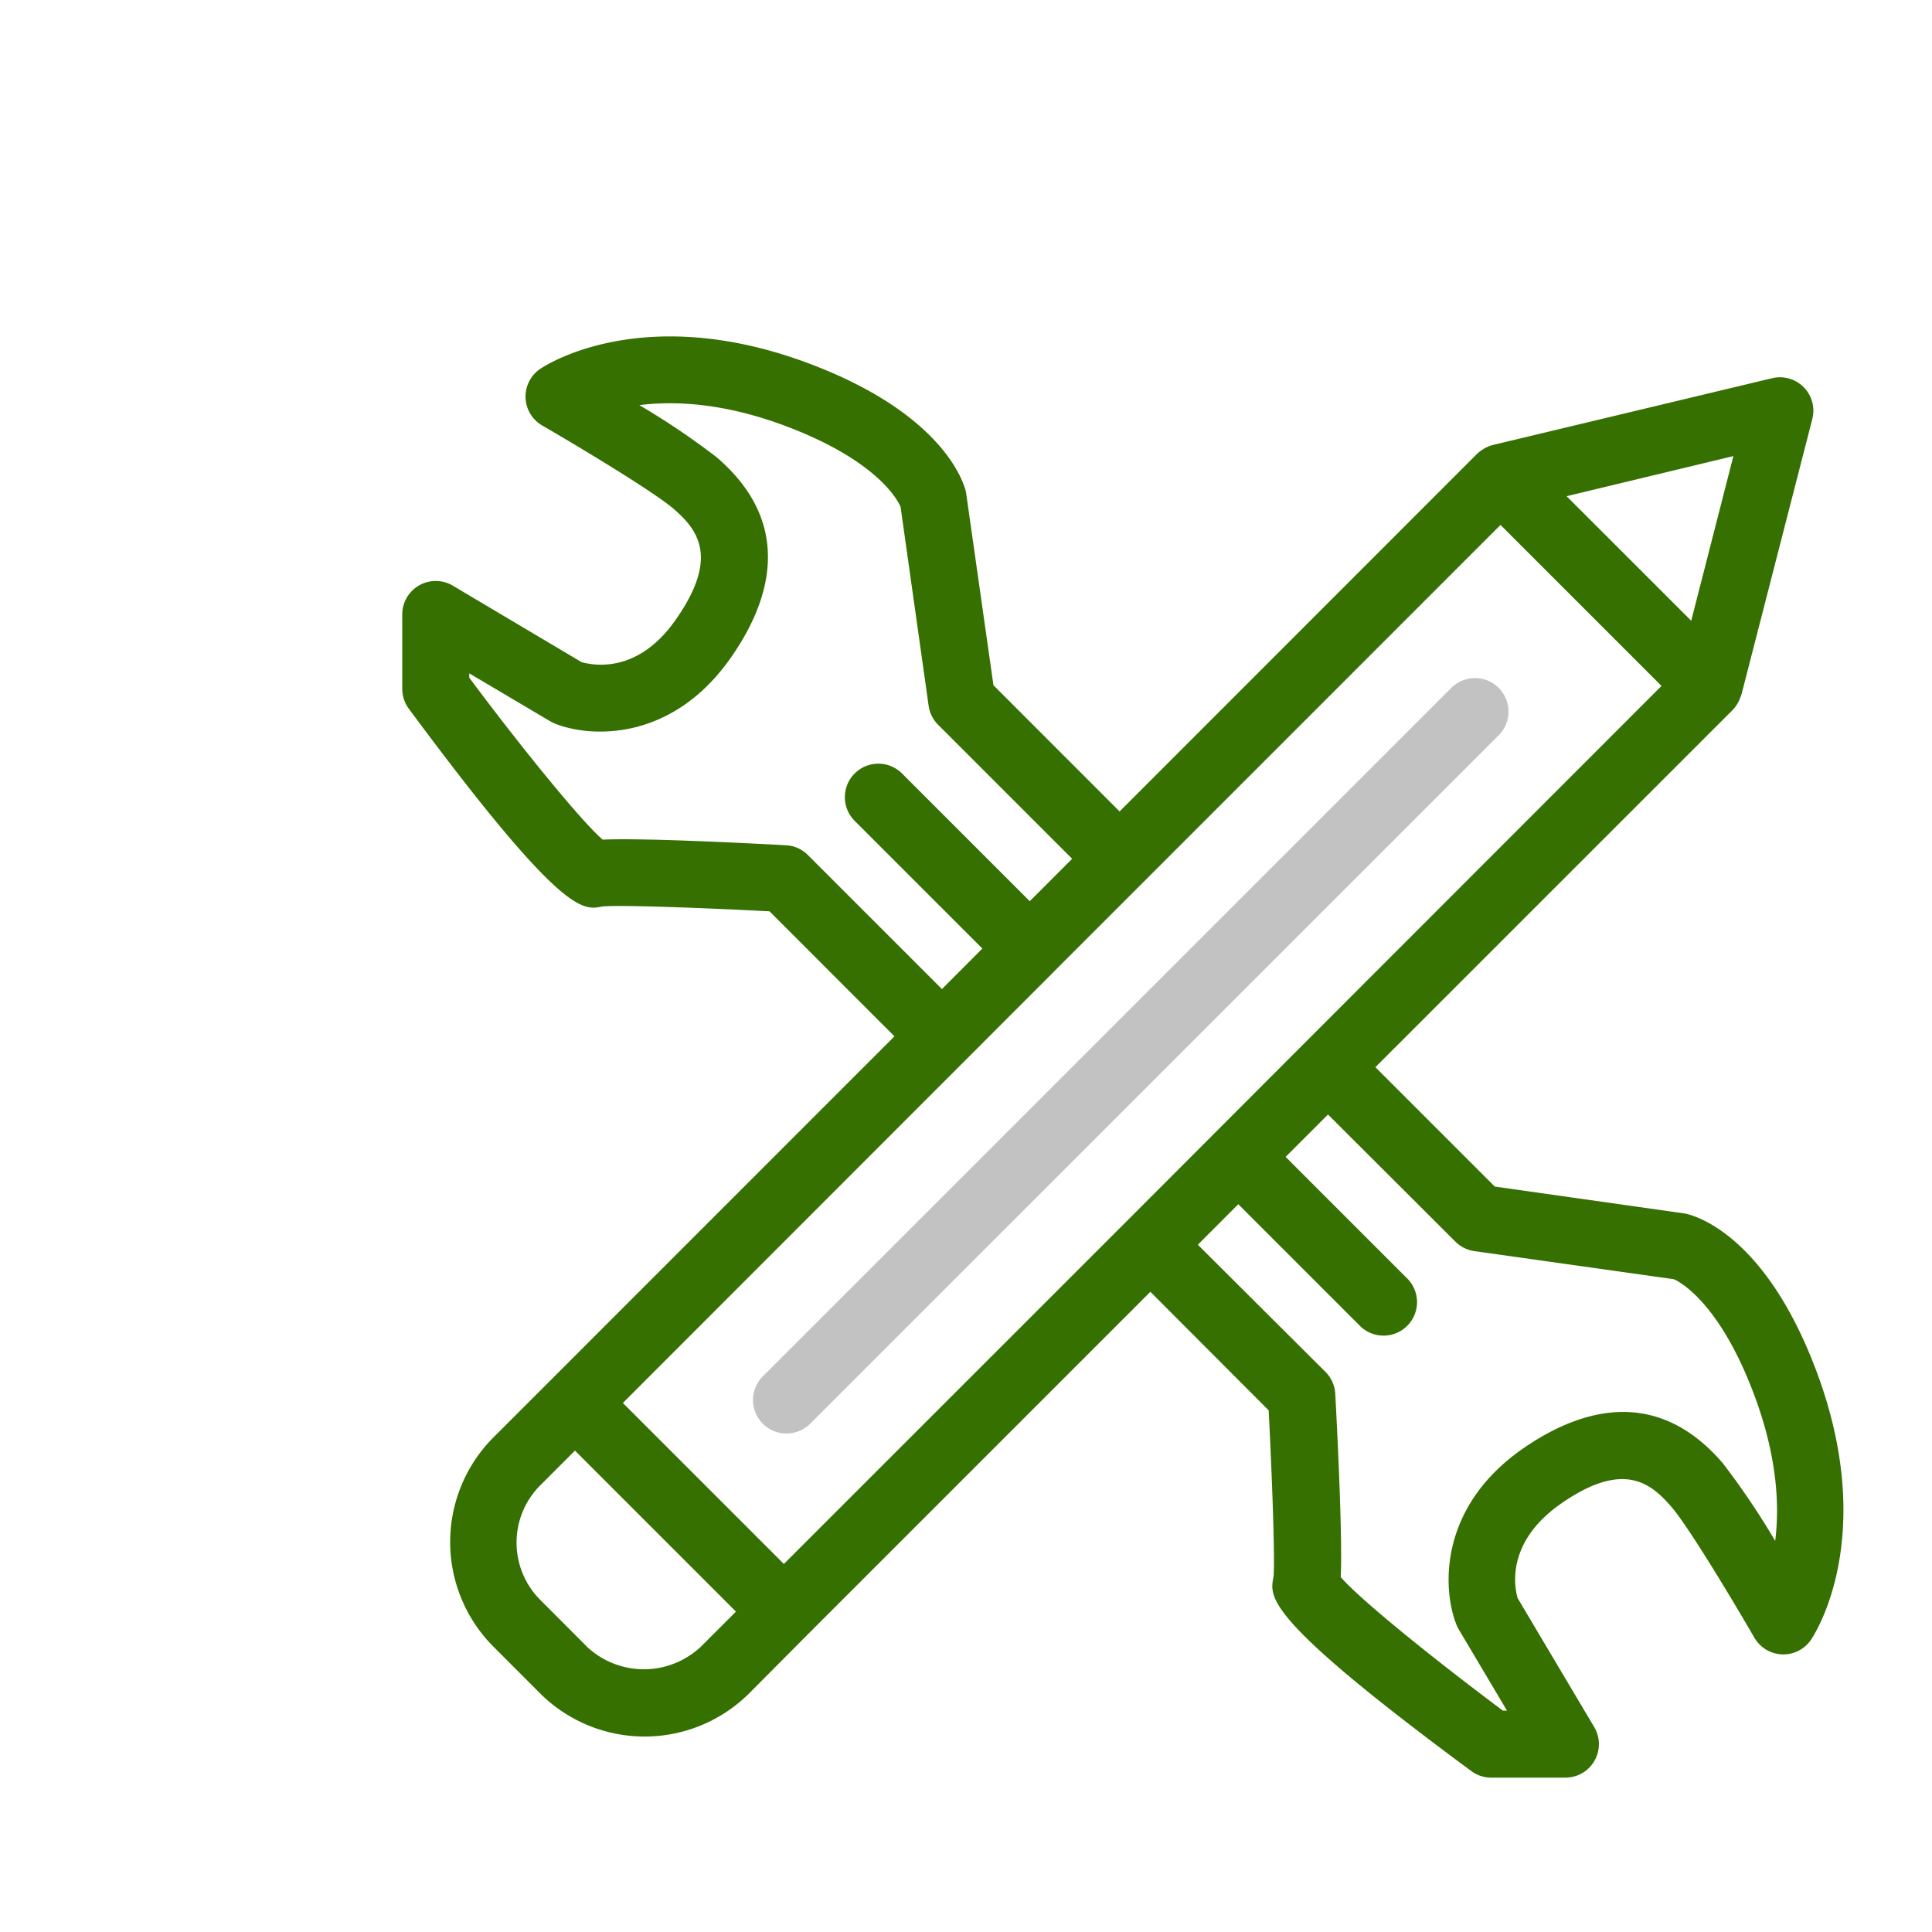
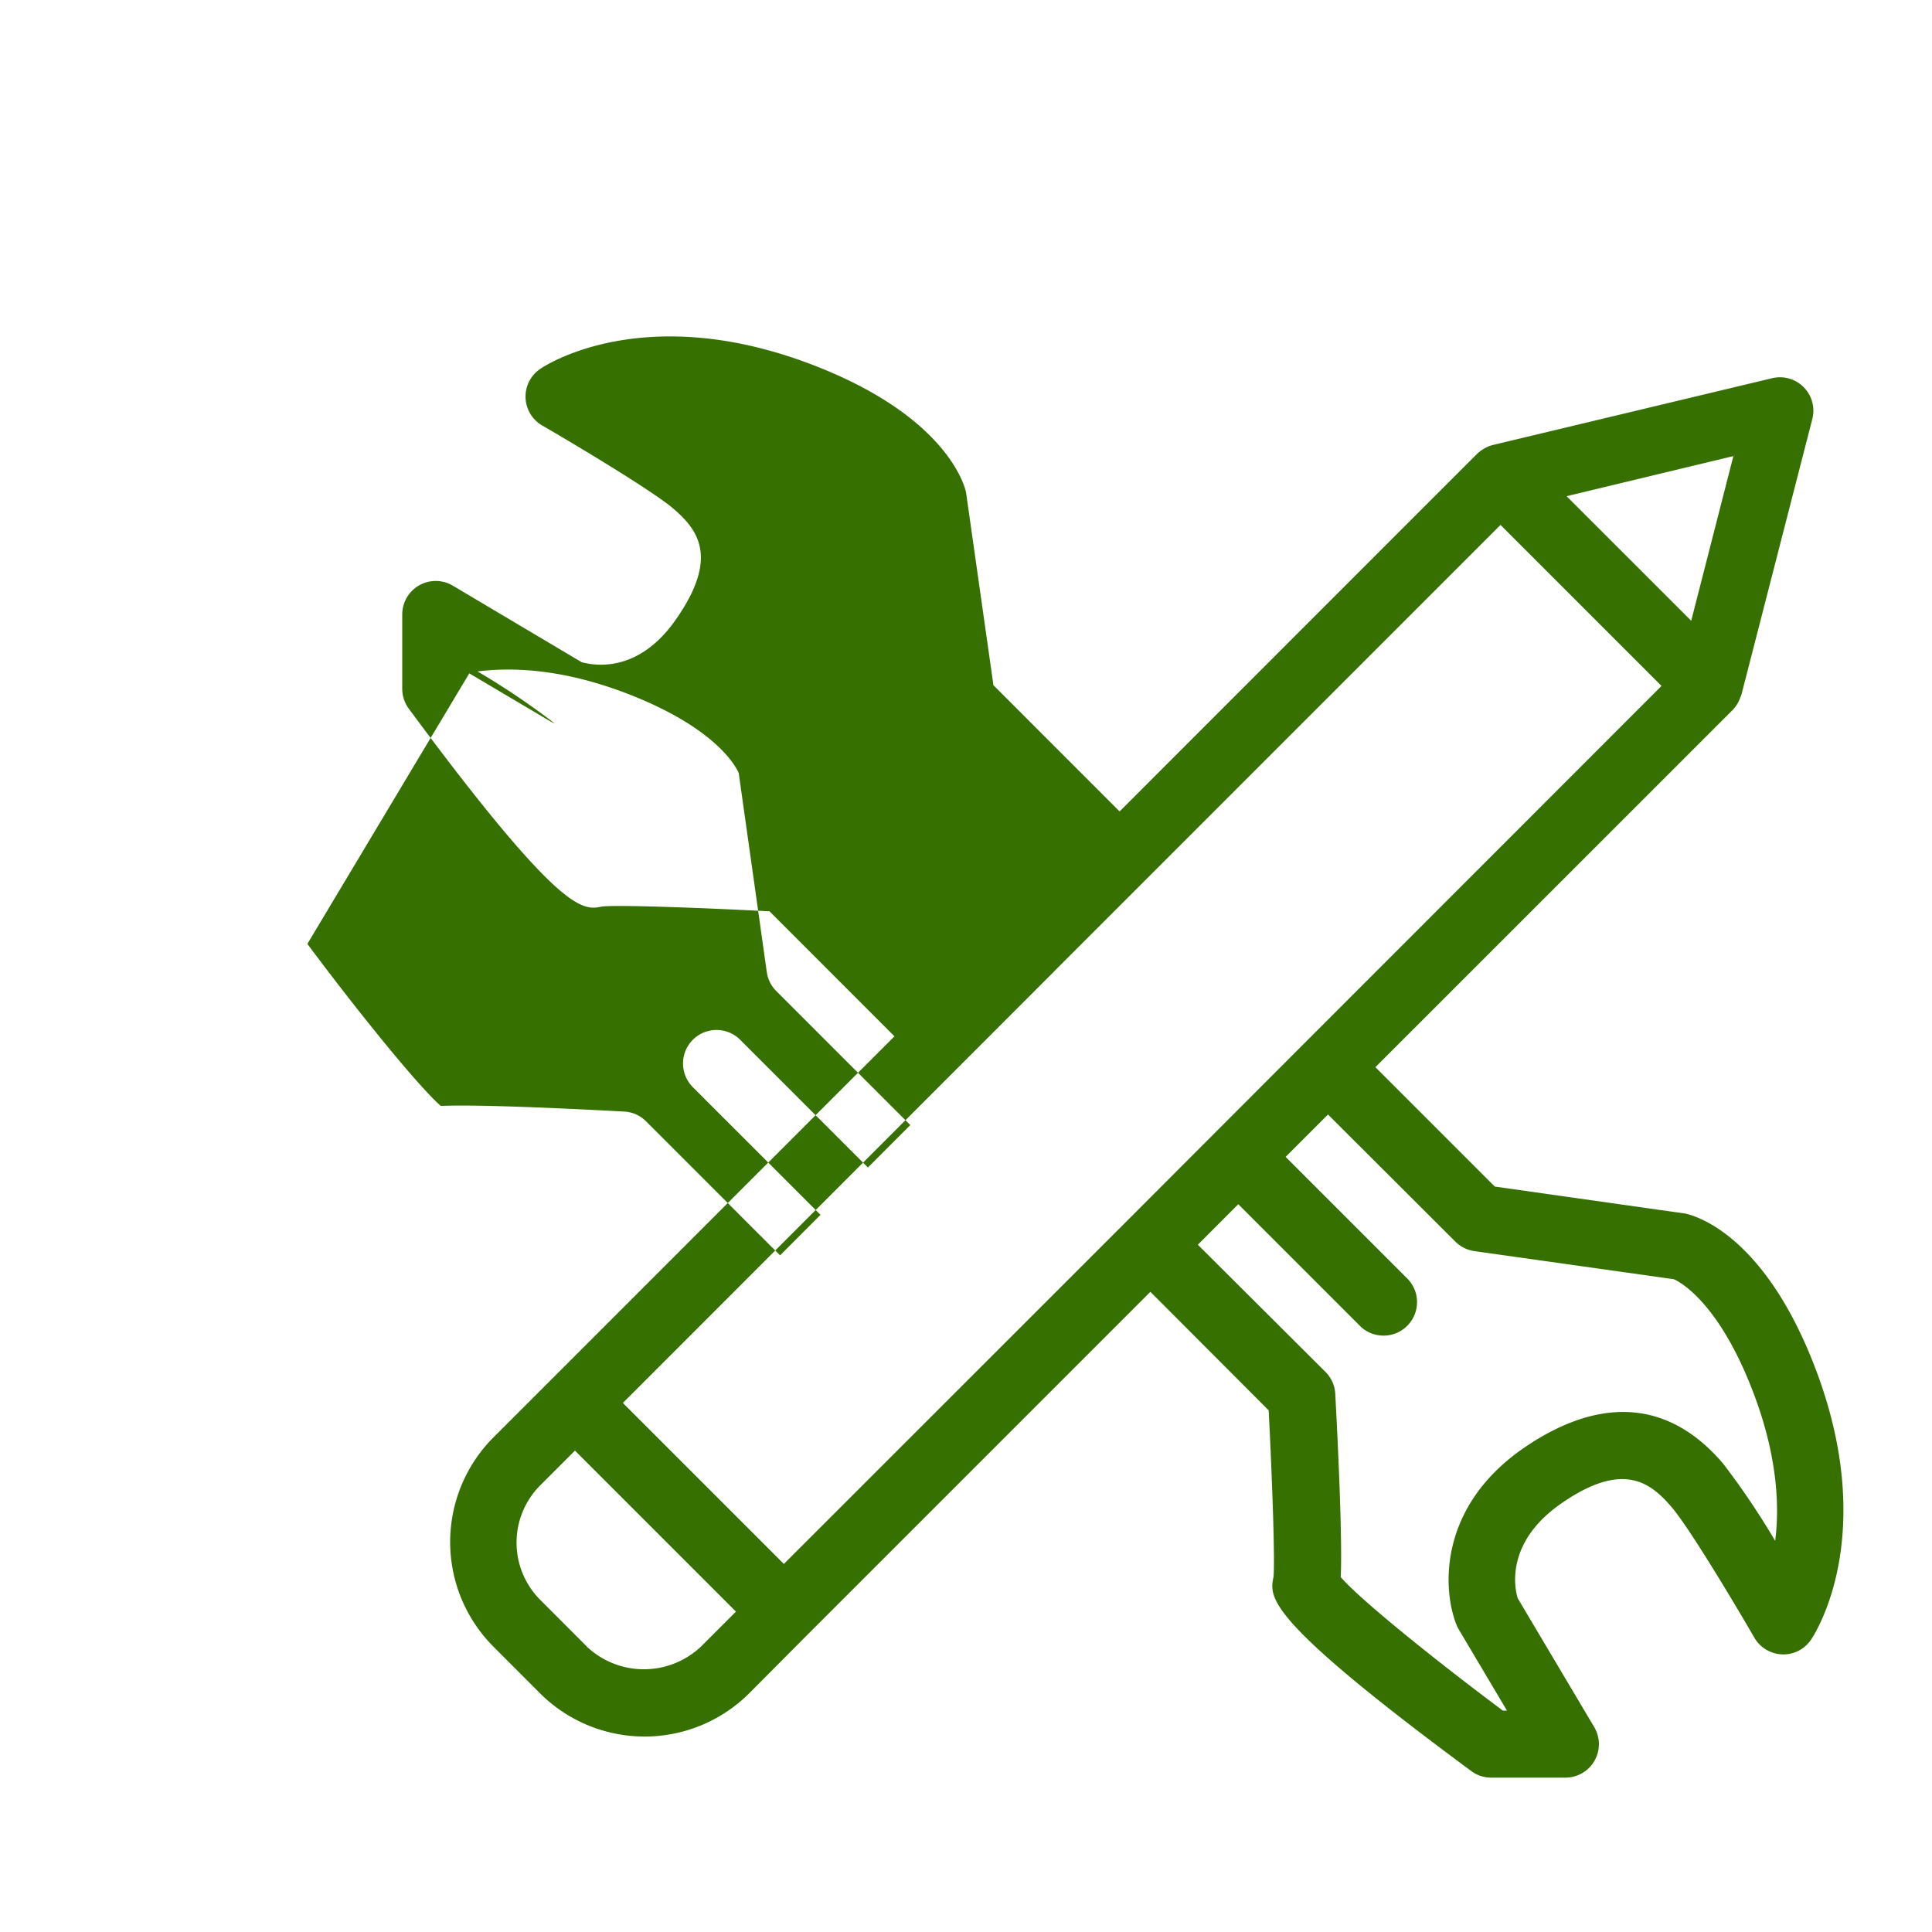
<svg xmlns="http://www.w3.org/2000/svg" id="Calque_1" data-name="Calque 1" viewBox="0 0 300 300">
  <defs>
    <style>.cls-1{fill:#c2c2c2;}.cls-2{fill:#357001;}</style>
  </defs>
-   <path class="cls-1" d="M225.35,106.82l-106.9,106.9a5.2,5.2,0,0,0,7.36,7.35l106.91-106.9a5.2,5.2,0,1,0-7.37-7.35Z" />
-   <path class="cls-2" d="M72.87,104.56,85.44,112a6.7,6.7,0,0,0,.71.35c5.42,2.2,18.1,2.9,27.27-10.14,5.89-8.35,10.29-20.55-2.14-31.21a115.89,115.89,0,0,0-12-8.09c5.54-.7,13.4-.36,23.33,3.48,13.7,5.3,16.78,11.26,17.23,12.31l4.35,30.84a5.21,5.21,0,0,0,1.48,3l20.81,20.81-6.58,6.59-19.83-19.83a5.2,5.2,0,1,0-7.36,7.35l19.83,19.83-6.28,6.29-20.82-20.82a5.18,5.18,0,0,0-3.4-1.51c-8.62-.46-22.68-1.13-28.46-.87-3.45-3-12.88-14.63-20.72-25.16ZM269.16,70.82l-6.55,25.57L243.26,77.05ZM202.54,162h0L175,189.58h0l-53.28,53.27-25-25L163.53,151s.05,0,.05,0,0,0,0-.06L233,81.51l25,25ZM226,192.81a5.22,5.22,0,0,0,3,1.47l30.88,4.35c.05,0,6.56,2.54,12.23,17.23,3.88,10,4.24,17.9,3.54,23.41a118.67,118.67,0,0,0-8.14-12.07c-10.66-12.42-22.85-8-31.21-2.14-13,9.17-12.31,21.86-10.12,27.28a5.71,5.71,0,0,0,.35.7l7.47,12.58h-.64c-10.52-7.85-22.21-17.27-25.17-20.73.26-5.78-.39-19.83-.85-28.45a5.2,5.2,0,0,0-1.51-3.4L186,193.28l6.28-6.29,19,19a5.2,5.2,0,0,0,7.35-7.35l-19-19,6.58-6.58ZM91.09,255.64l-7.19-7.2a12.59,12.59,0,0,1,0-17.81l5.38-5.38,25,25-5.39,5.39a12.92,12.92,0,0,1-17.82,0Zm2.4-114.87c2.08-.28,14.49.14,26,.74l19.4,19.41L85.64,214.18l0,0,0,0-9,9a23,23,0,0,0,0,32.53l7.19,7.2a23,23,0,0,0,32.53,0l9-9.05h0v0l53.27-53.27L197,219c.59,11.52,1,23.93.74,25.91-.63,3.17-1.29,6.45,30.75,30.12a5.16,5.16,0,0,0,3.09,1h11.5a5.2,5.2,0,0,0,4.47-7.85l-11.88-20c-.45-1.46-2-8.52,6.57-14.59,9.75-6.86,14.05-3.38,17.31.41,2.88,3.36,10.26,15.79,12.86,20.29a5.22,5.22,0,0,0,4.3,2.6,5.17,5.17,0,0,0,4.48-2.24c.45-.65,10.77-16.12.57-42.51-7.91-20.48-18.51-23.37-20.09-23.7l-29.56-4.19-18.54-18.54,55.49-55.48s0,0,0,0a5.27,5.27,0,0,0,1-1.49,3,3,0,0,0,.16-.42,3.71,3.71,0,0,0,.19-.46l11-42.78a5.19,5.19,0,0,0-6.25-6.35L231.8,69.1a5.2,5.2,0,0,0-1.54.68,4.84,4.84,0,0,0-.7.52l-.17.14,0,0L173.85,126l-19.59-19.6L150,76.42c-.27-1.19-3.16-11.78-23.65-19.7-26.38-10.19-41.85.13-42.49.58a5.19,5.19,0,0,0,.35,8.78c4.5,2.6,16.92,10,20.29,12.85,3.8,3.26,7.28,7.55.41,17.32-6,8.58-13,7-14.6,6.57l-20-11.88a5.2,5.2,0,0,0-7.85,4.48v11.5a5.25,5.25,0,0,0,1,3.1c23.68,32,27,31.36,30,30.75Z" />
+   <path class="cls-2" d="M72.87,104.56,85.44,112a6.7,6.7,0,0,0,.71.35a115.89,115.89,0,0,0-12-8.09c5.54-.7,13.4-.36,23.33,3.48,13.7,5.3,16.78,11.26,17.23,12.31l4.35,30.84a5.21,5.21,0,0,0,1.48,3l20.81,20.81-6.58,6.59-19.83-19.83a5.2,5.2,0,1,0-7.36,7.35l19.83,19.83-6.28,6.29-20.82-20.82a5.18,5.18,0,0,0-3.4-1.51c-8.62-.46-22.68-1.13-28.46-.87-3.45-3-12.88-14.63-20.72-25.16ZM269.16,70.82l-6.55,25.57L243.26,77.05ZM202.54,162h0L175,189.58h0l-53.28,53.27-25-25L163.53,151s.05,0,.05,0,0,0,0-.06L233,81.51l25,25ZM226,192.81a5.22,5.22,0,0,0,3,1.47l30.88,4.35c.05,0,6.56,2.54,12.23,17.23,3.88,10,4.24,17.9,3.54,23.41a118.67,118.67,0,0,0-8.14-12.07c-10.66-12.42-22.85-8-31.21-2.14-13,9.17-12.31,21.86-10.12,27.28a5.71,5.71,0,0,0,.35.7l7.47,12.58h-.64c-10.52-7.85-22.21-17.27-25.17-20.73.26-5.78-.39-19.83-.85-28.45a5.2,5.2,0,0,0-1.51-3.4L186,193.28l6.28-6.29,19,19a5.2,5.2,0,0,0,7.35-7.35l-19-19,6.58-6.58ZM91.09,255.64l-7.19-7.2a12.59,12.59,0,0,1,0-17.81l5.38-5.38,25,25-5.39,5.39a12.92,12.92,0,0,1-17.82,0Zm2.4-114.87c2.08-.28,14.49.14,26,.74l19.4,19.41L85.64,214.18l0,0,0,0-9,9a23,23,0,0,0,0,32.53l7.19,7.2a23,23,0,0,0,32.53,0l9-9.05h0v0l53.27-53.27L197,219c.59,11.52,1,23.93.74,25.91-.63,3.17-1.29,6.45,30.75,30.12a5.16,5.16,0,0,0,3.09,1h11.5a5.2,5.2,0,0,0,4.47-7.85l-11.88-20c-.45-1.46-2-8.52,6.57-14.59,9.75-6.86,14.05-3.38,17.31.41,2.88,3.36,10.26,15.79,12.86,20.29a5.22,5.22,0,0,0,4.3,2.6,5.17,5.17,0,0,0,4.48-2.24c.45-.65,10.77-16.12.57-42.51-7.91-20.48-18.51-23.37-20.09-23.7l-29.56-4.19-18.54-18.54,55.49-55.48s0,0,0,0a5.27,5.27,0,0,0,1-1.49,3,3,0,0,0,.16-.42,3.71,3.71,0,0,0,.19-.46l11-42.78a5.19,5.19,0,0,0-6.25-6.35L231.8,69.1a5.2,5.2,0,0,0-1.54.68,4.84,4.84,0,0,0-.7.52l-.17.14,0,0L173.85,126l-19.59-19.6L150,76.42c-.27-1.19-3.16-11.78-23.65-19.7-26.38-10.19-41.85.13-42.49.58a5.19,5.19,0,0,0,.35,8.78c4.5,2.6,16.92,10,20.29,12.85,3.8,3.26,7.28,7.55.41,17.32-6,8.58-13,7-14.6,6.57l-20-11.88a5.2,5.2,0,0,0-7.85,4.48v11.5a5.25,5.25,0,0,0,1,3.1c23.68,32,27,31.36,30,30.75Z" />
</svg>